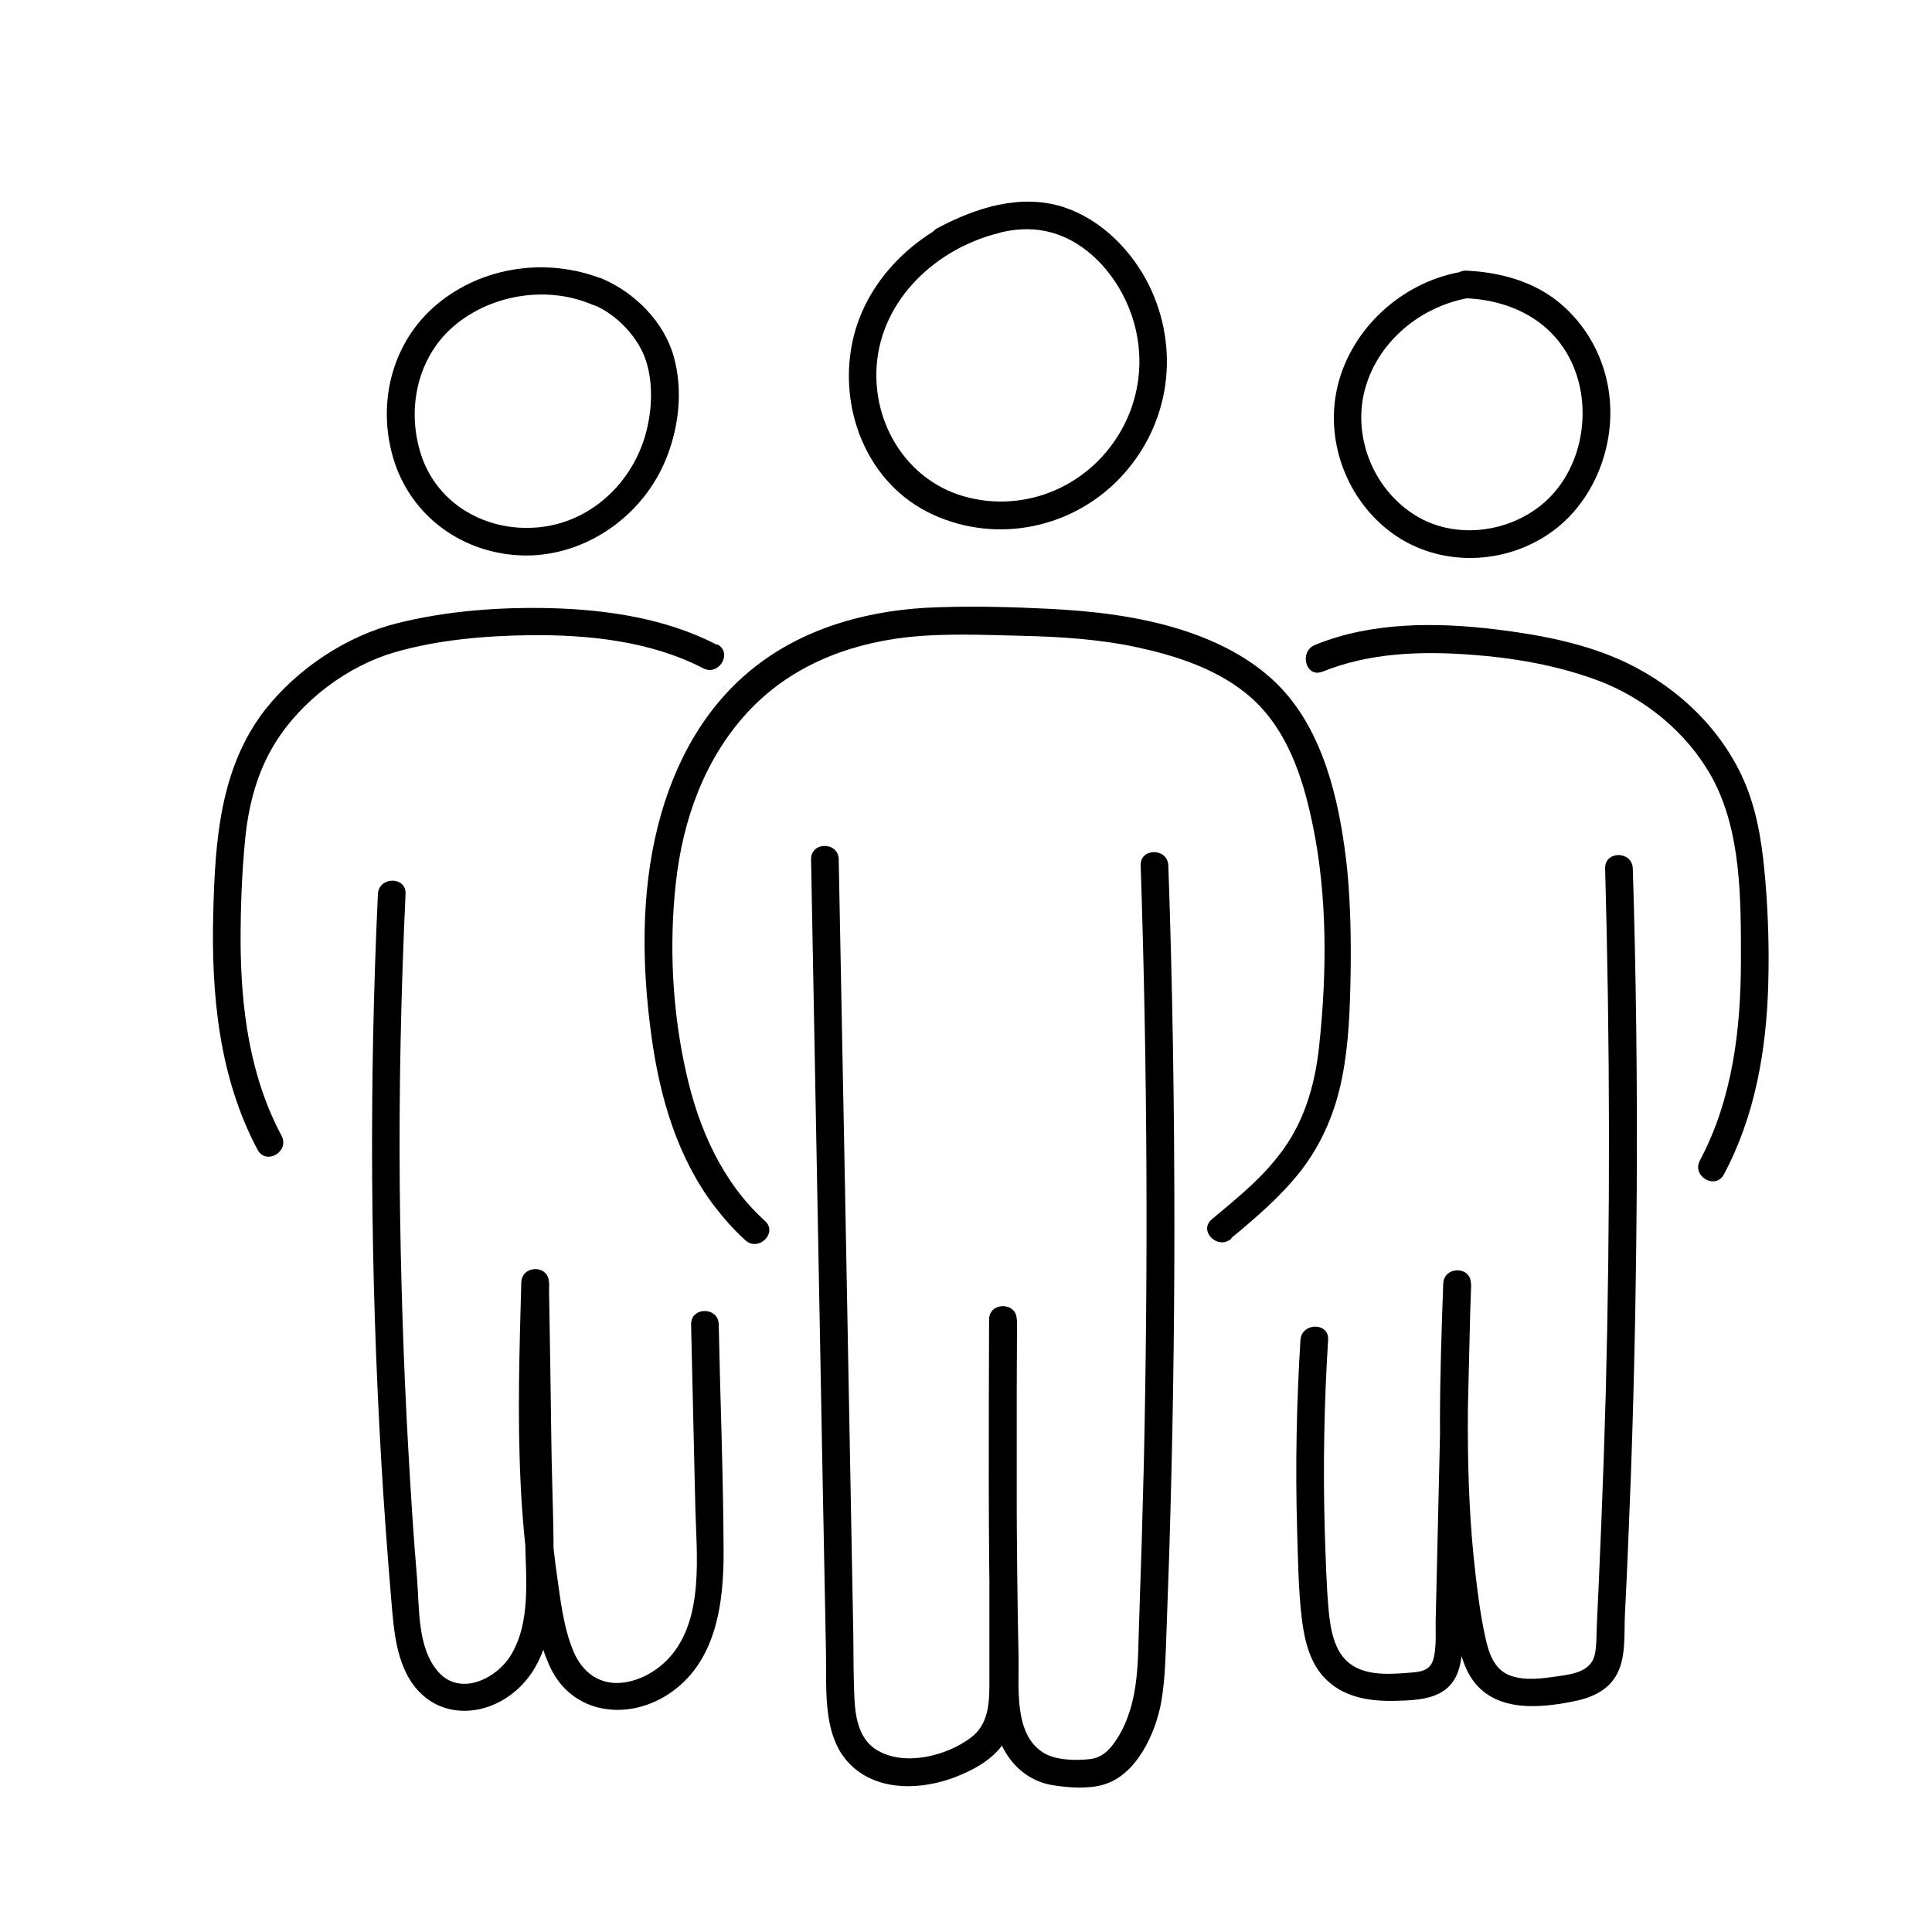
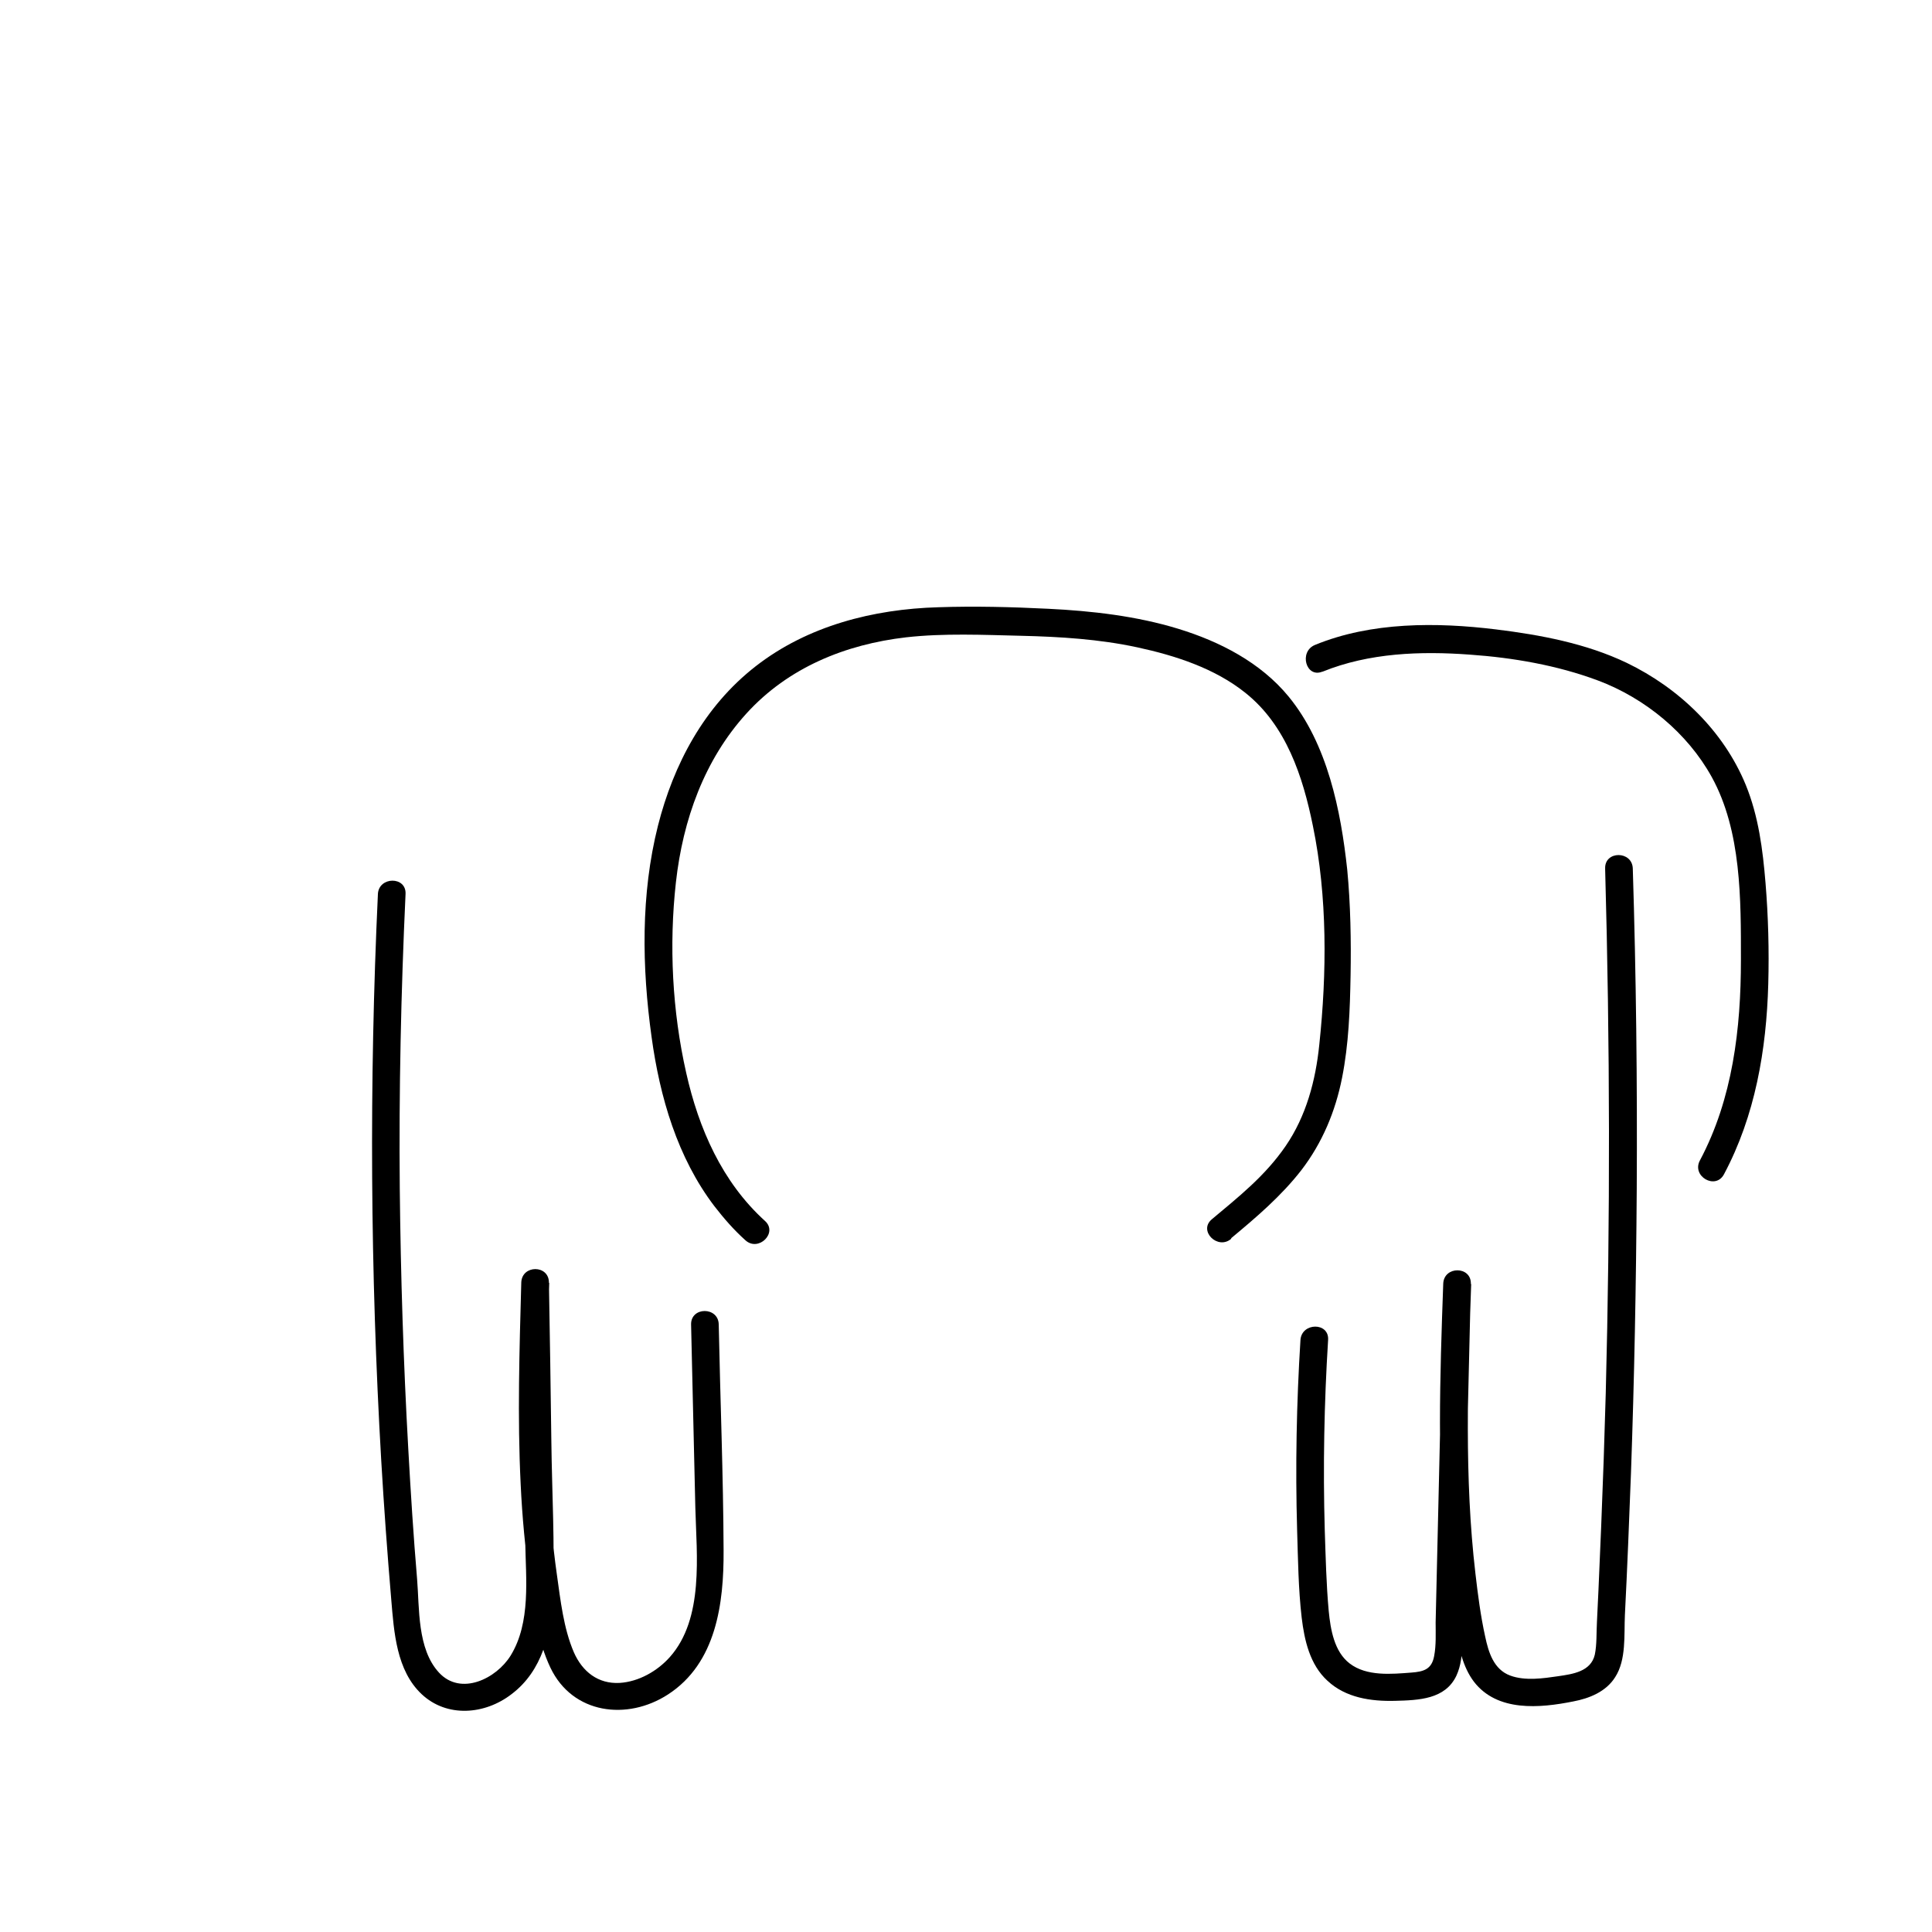
<svg xmlns="http://www.w3.org/2000/svg" id="Vrstva_1" viewBox="0 0 63.6 63.6">
  <path d="M12.44,29.44c-.29,6.21-.25,12.44,.11,18.64,.09,1.53,.2,3.05,.33,4.58,.09,1.07,.17,2.33,1,3.11s2.08,.68,2.96,0c1.02-.77,1.31-2.03,1.36-3.25,.07-1.68-.03-3.39-.05-5.07s-.05-3.49-.08-5.23c0-.59-.89-.59-.91,0-.06,2.21-.13,4.43-.02,6.64,.05,1.07,.15,2.14,.3,3.2,.14,.95,.26,1.96,.68,2.84,.73,1.53,2.53,1.75,3.87,.88,1.59-1.03,1.84-3,1.83-4.74-.01-2.48-.11-4.96-.16-7.44-.01-.59-.92-.59-.91,0,.05,2.01,.09,4.03,.14,6.04,.04,1.55,.29,3.64-.84,4.91-.41,.46-1.02,.81-1.65,.85-.71,.04-1.23-.37-1.51-1.01-.34-.79-.44-1.72-.56-2.57-.14-.98-.22-1.97-.27-2.95-.11-2.21-.05-4.43,.02-6.64h-.91c.04,2.84,.08,5.68,.12,8.52,.02,1.22,.19,2.66-.48,3.75-.47,.76-1.64,1.34-2.36,.56s-.64-2.12-.72-3.08c-.12-1.42-.21-2.85-.29-4.28-.16-2.85-.25-5.71-.28-8.57-.03-3.23,.04-6.47,.19-9.7,.03-.59-.88-.58-.91,0h0Z" />
-   <path d="M26.7,28.3c.13,6.97,.26,13.93,.39,20.9l.1,5.15c.03,1.36-.17,3.09,1.09,3.98,.96,.68,2.32,.54,3.34,.1,.62-.26,1.23-.64,1.54-1.25s.32-1.38,.31-2.09c0-3.88,0-7.76,0-11.65,0-.59-.91-.59-.91,0-.01,3.53-.03,7.06,.04,10.59,.02,1.26-.16,2.82,.66,3.89,.35,.46,.84,.76,1.41,.85,.52,.08,1.13,.13,1.65-.02,1.1-.31,1.73-1.71,1.91-2.74,.13-.76,.14-1.53,.17-2.3,.03-.86,.06-1.71,.09-2.57,.11-3.57,.17-7.15,.17-10.72,0-3.98-.06-7.96-.2-11.93-.02-.58-.93-.59-.91,0,.22,6.62,.25,13.24,.1,19.86-.04,1.66-.09,3.32-.15,4.98-.05,1.33,.02,2.7-.71,3.88-.23,.36-.48,.65-.92,.7-.47,.05-1.11,.04-1.52-.21-.99-.61-.8-2.17-.82-3.15-.08-3.7-.07-7.41-.05-11.11h-.91c0,3.21,0,6.41,0,9.62,0,.79,0,1.58,0,2.37,0,.67-.04,1.35-.62,1.78-.79,.59-2.15,.94-3.05,.42-.55-.31-.71-.92-.76-1.51-.05-.77-.04-1.54-.05-2.31l-.09-4.85-.18-9.69c-.07-3.66-.14-7.32-.21-10.98-.01-.59-.92-.59-.91,0h0Z" />
  <path d="M40.53,40.76c.83-.69,1.65-1.39,2.31-2.24,.69-.9,1.12-1.93,1.34-3.04s.26-2.24,.28-3.37,0-2.33-.11-3.48c-.21-1.95-.65-4.14-1.93-5.7-.92-1.12-2.26-1.81-3.63-2.23s-2.84-.59-4.29-.66c-1.2-.06-2.42-.09-3.61-.05-2.14,.06-4.3,.61-6.01,1.94s-2.71,3.24-3.22,5.25c-.57,2.26-.53,4.66-.21,6.96,.27,1.97,.85,3.97,2.07,5.57,.31,.4,.64,.78,1.02,1.12,.43,.39,1.08-.25,.64-.64-1.41-1.28-2.18-3.04-2.59-4.87-.46-2.03-.57-4.2-.34-6.27s.94-4.04,2.32-5.56,3.27-2.28,5.26-2.51c1.25-.14,2.54-.08,3.8-.05s2.56,.11,3.81,.38,2.55,.69,3.56,1.5c1.34,1.07,1.89,2.75,2.22,4.38,.48,2.33,.46,4.84,.21,7.2-.12,1.18-.43,2.35-1.11,3.34s-1.56,1.68-2.43,2.41c-.45,.38,.2,1.02,.64,.64h0Z" />
  <path d="M43.54,22.11c1.53-.62,3.23-.68,4.85-.56,1.42,.1,2.87,.35,4.21,.85,1.55,.58,2.95,1.73,3.75,3.18,.98,1.78,.96,4.04,.96,6.02,0,2.26-.27,4.57-1.35,6.6-.28,.52,.51,.98,.79,.46,1.03-1.93,1.4-4.1,1.46-6.27,.03-1.11,0-2.22-.09-3.32s-.23-2.2-.65-3.23c-.73-1.78-2.2-3.19-3.92-4.02-1.34-.64-2.84-.92-4.3-1.1-1.96-.24-4.11-.25-5.96,.51-.54,.22-.3,1.1,.24,.88h0Z" />
-   <path d="M23.61,21.23c-1.68-.87-3.61-1.16-5.49-1.21-1.69-.04-3.43,.09-5.06,.5s-3.25,1.47-4.33,2.84c-1.5,1.93-1.65,4.35-1.71,6.71-.07,2.66,.19,5.4,1.46,7.78,.28,.52,1.06,.06,.79-.46-1.05-1.96-1.34-4.2-1.35-6.4,0-1.12,.04-2.24,.15-3.36s.39-2.2,.98-3.16c.88-1.42,2.4-2.55,3.95-3,1.43-.41,2.95-.54,4.43-.56,1.93-.02,3.98,.19,5.72,1.09,.52,.27,.98-.52,.46-.79h0Z" />
  <path d="M52.84,28.6c.16,5.75,.17,11.51,.02,17.27-.04,1.46-.09,2.91-.15,4.37-.03,.7-.06,1.41-.09,2.11-.02,.35-.03,.7-.05,1.05s0,.73-.07,1.07c-.13,.56-.73,.64-1.21,.71s-1.08,.16-1.57-.02c-.55-.2-.72-.77-.83-1.29-.15-.68-.24-1.38-.32-2.07-.37-3.16-.25-6.35-.14-9.53h-.91c-.09,3.71-.17,7.43-.26,11.14,0,.36,.02,.75-.05,1.11-.08,.43-.34,.51-.75,.54-.65,.05-1.47,.13-2.03-.3-.51-.39-.63-1.12-.69-1.73-.08-.88-.1-1.78-.13-2.66-.06-2.09-.02-4.17,.11-6.26,.04-.59-.87-.58-.91,0-.13,2.08-.17,4.17-.11,6.26,.03,.96,.04,1.93,.15,2.88,.09,.75,.27,1.55,.85,2.08,.6,.56,1.43,.68,2.22,.66s1.65-.05,2.02-.82c.16-.34,.19-.72,.2-1.09,.02-.56,.03-1.11,.04-1.67,.02-1.01,.05-2.02,.07-3.03,.06-2.37,.11-4.75,.17-7.12,.01-.59-.89-.59-.91,0-.11,3.05-.21,6.12,.1,9.16,.08,.75,.18,1.5,.31,2.24,.11,.59,.23,1.21,.6,1.7,.77,1,2.17,.87,3.27,.65,.53-.1,1.08-.32,1.38-.8,.37-.57,.29-1.39,.32-2.04,.08-1.56,.14-3.11,.2-4.67,.11-3.11,.17-6.23,.19-9.35,.02-3.52-.02-7.04-.13-10.56-.02-.59-.93-.59-.91,0h0Z" />
-   <path d="M19.97,9.24c-1.78-.76-3.9-.53-5.44,.66s-2.1,3.15-1.64,4.98c.49,1.97,2.18,3.29,4.19,3.4s3.96-1.15,4.79-3.04c.47-1.08,.63-2.35,.31-3.5s-1.29-2.12-2.39-2.58c-.23-.1-.5,.1-.56,.32-.08,.26,.09,.47,.32,.56,.77,.32,1.49,1.09,1.73,1.88s.18,1.73-.08,2.55c-.52,1.59-1.91,2.8-3.61,2.9-1.6,.1-3.13-.75-3.69-2.29-.5-1.4-.25-3.04,.8-4.12,1.21-1.23,3.22-1.61,4.8-.93,.23,.1,.49,.07,.62-.16,.11-.19,.06-.53-.16-.62h0Z" />
-   <path d="M32.65,6.8c-2.17,.54-4.12,2.22-4.59,4.46s.51,4.7,2.65,5.68,4.65,.44,6.23-1.28,1.91-4.17,.89-6.26c-.57-1.15-1.57-2.17-2.81-2.58-1.42-.46-2.9,.02-4.16,.69-.52,.28-.06,1.06,.46,.79,.93-.5,2.03-.92,3.11-.69,.97,.2,1.78,.89,2.31,1.71,1.05,1.63,1.03,3.69-.1,5.27s-3.1,2.28-4.94,1.74-2.98-2.37-2.84-4.3c.16-2.19,1.98-3.86,4.03-4.36,.57-.14,.33-1.02-.24-.88h0Z" />
-   <path d="M48.16,8.94c-1.87,.3-3.51,1.7-4.06,3.52s.13,3.82,1.57,4.97c1.52,1.22,3.71,1.23,5.31,.15s2.37-3.24,1.89-5.16c-.25-1.01-.84-1.93-1.67-2.56s-1.88-.9-2.92-.95c-.59-.03-.59,.89,0,.91,1.53,.07,2.91,.79,3.52,2.25s.28,3.37-.95,4.46c-1.14,1.01-2.94,1.25-4.25,.44s-1.98-2.37-1.74-3.82c.3-1.75,1.82-3.07,3.54-3.35,.58-.09,.33-.97-.24-.88h0Z" />
</svg>